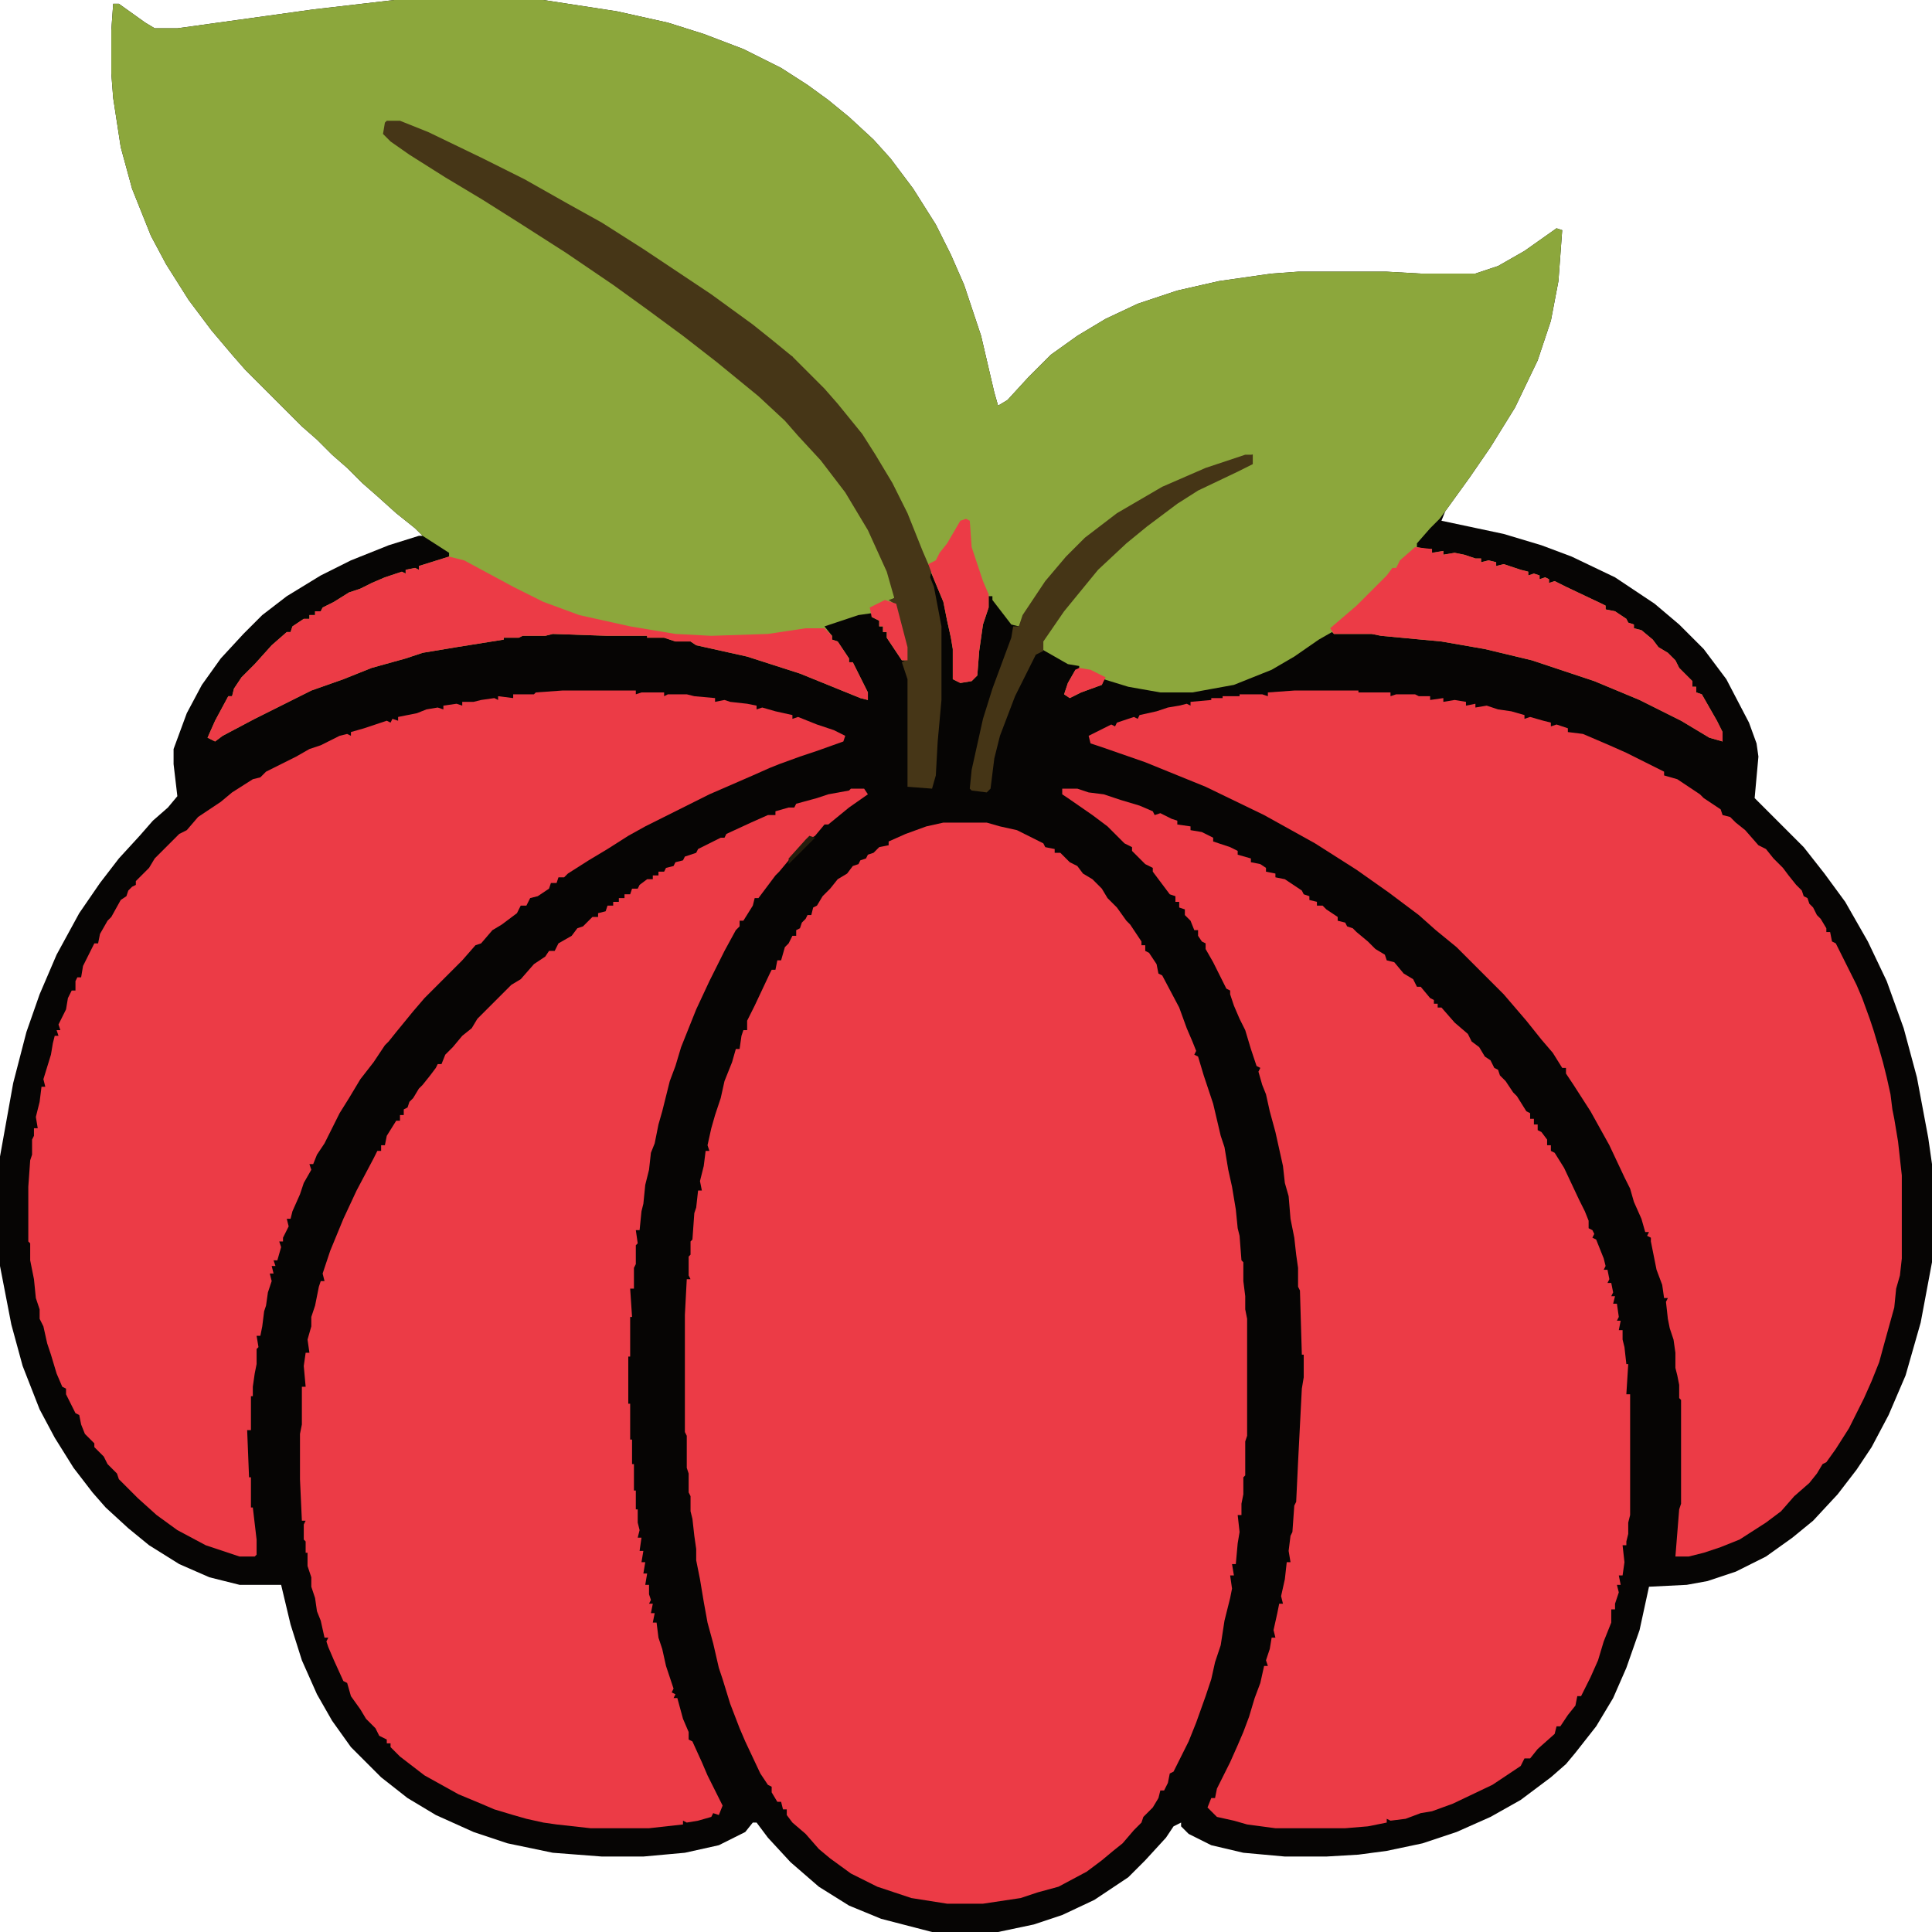
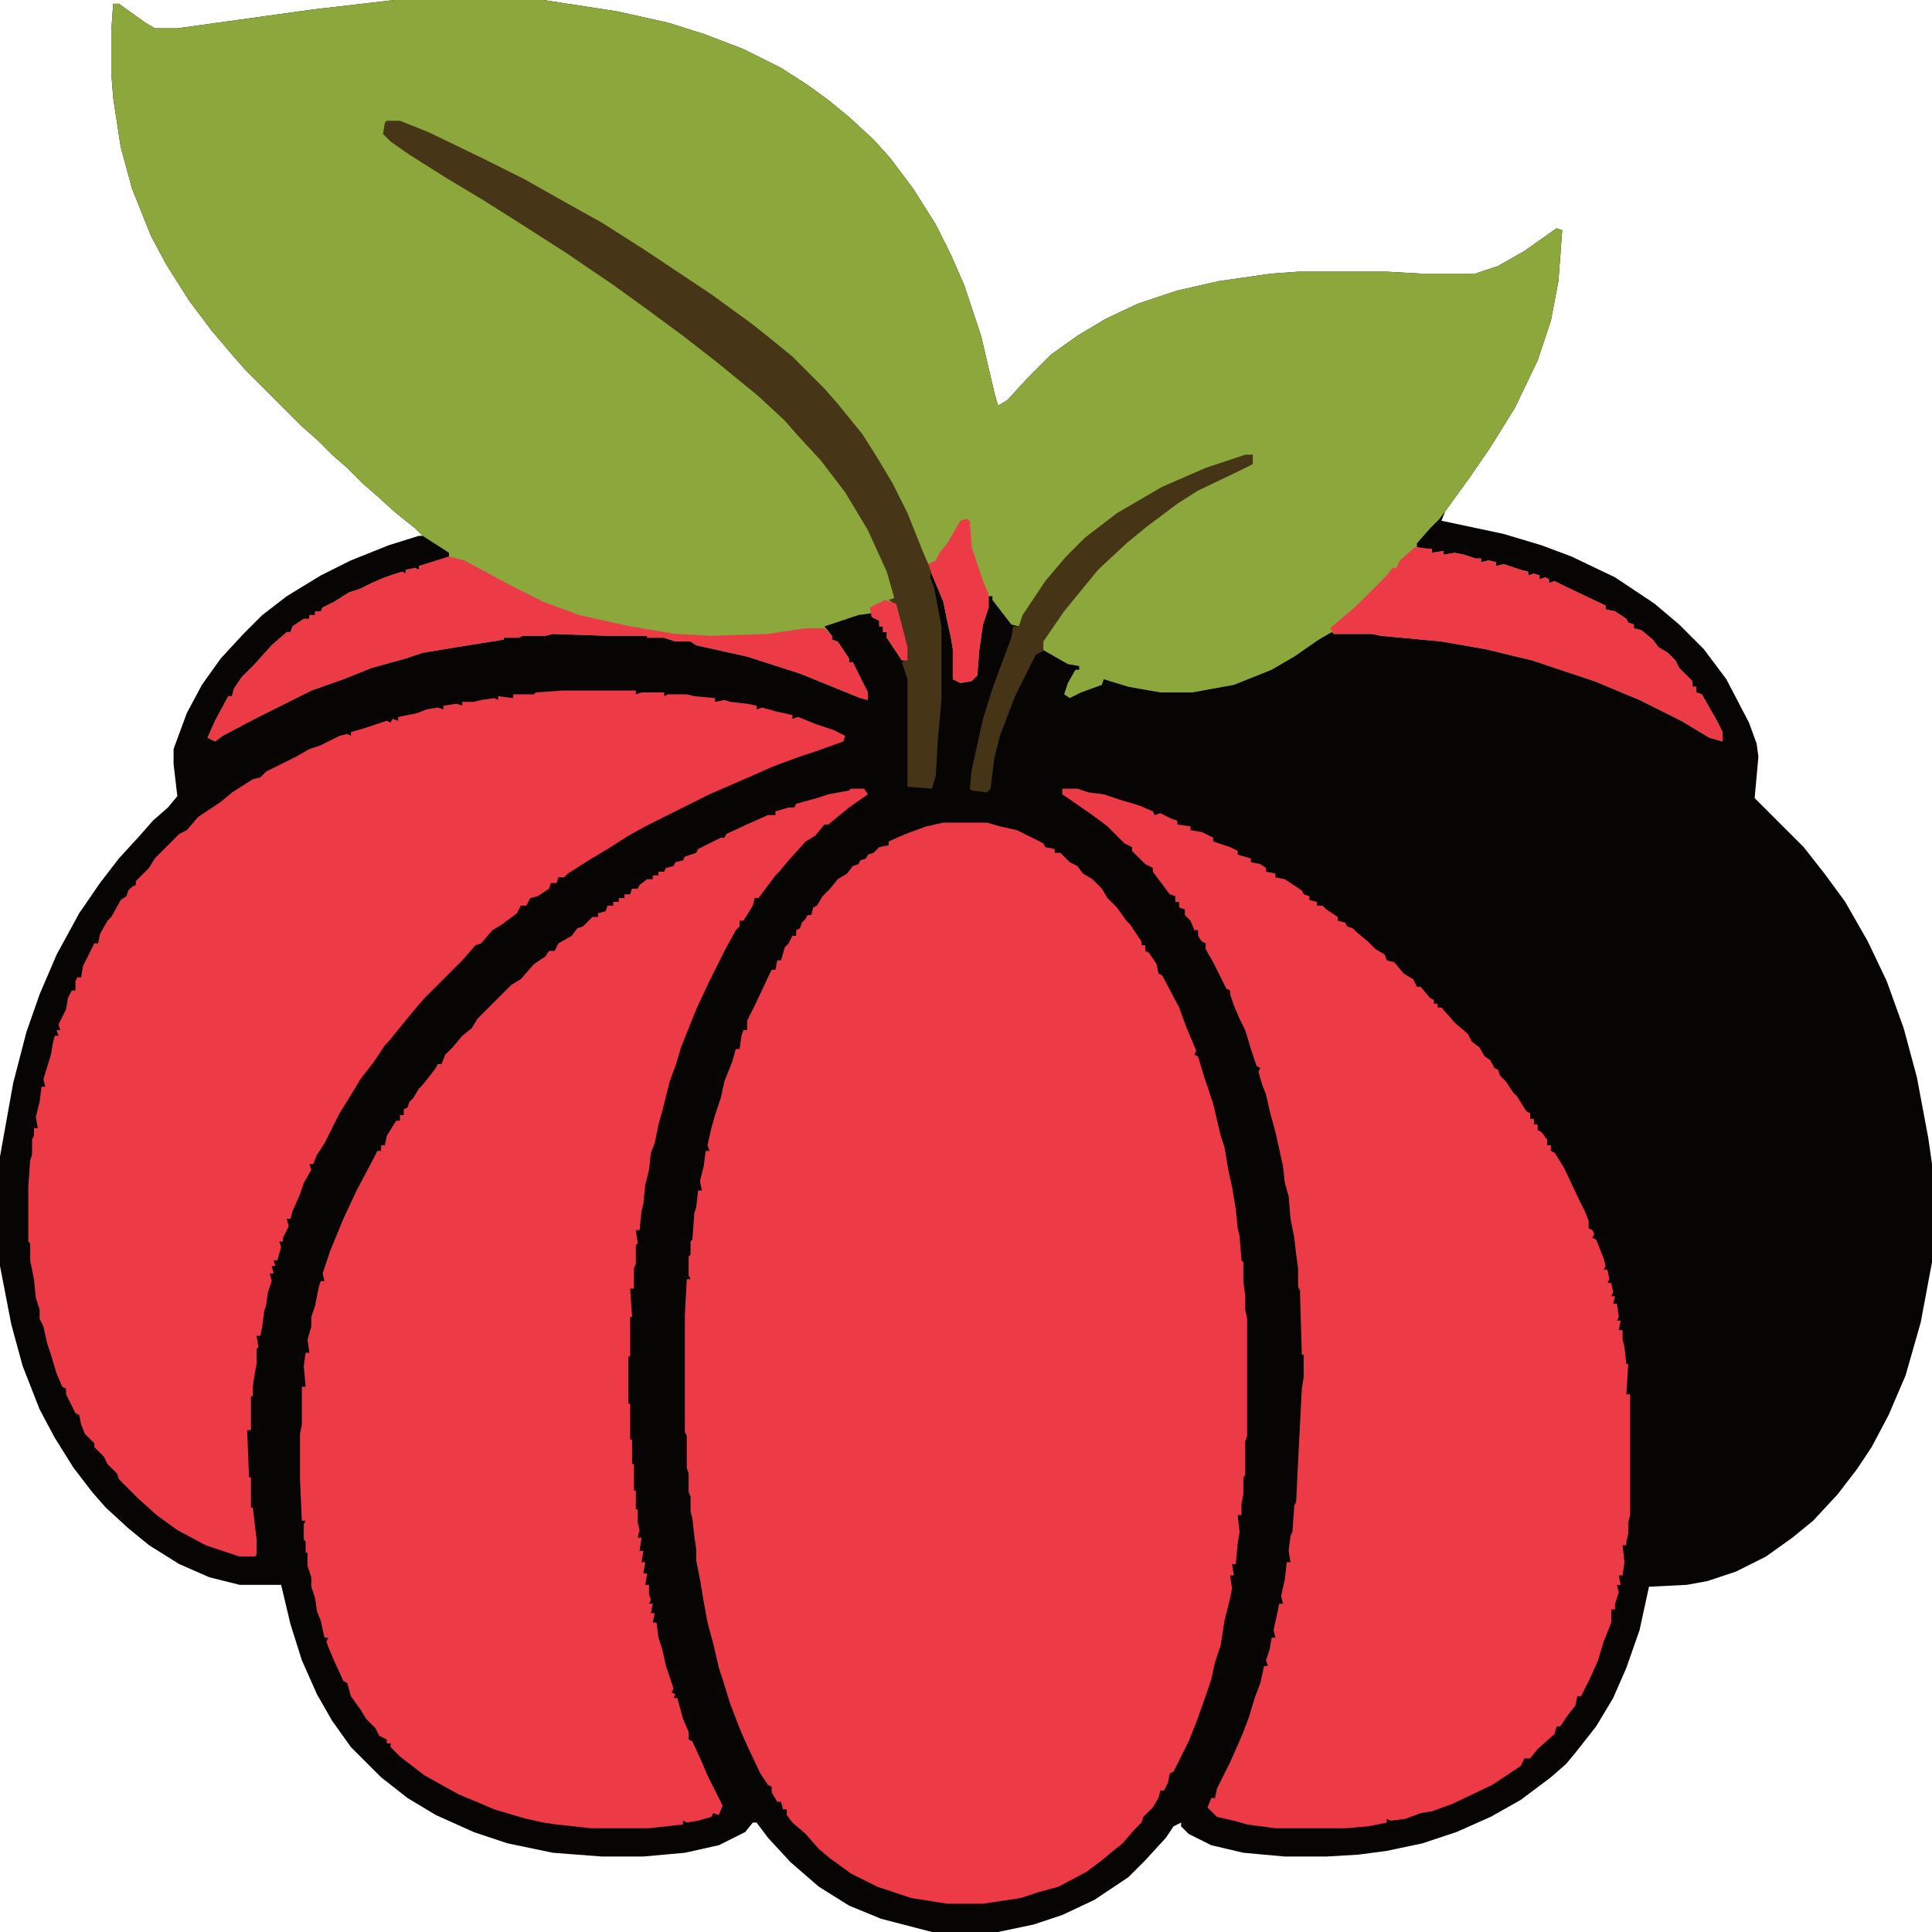
<svg xmlns="http://www.w3.org/2000/svg" version="1.1" viewBox="0 0 1024 1024" width="256" height="256">
  <path transform="translate(209)" d="m0 0h79l39 6 27 6 19 6 21 8 20 10 14 9 11 8 11 9 13 12 9 10 12 16 12 19 8 16 7 16 9 27 7 30 2 7 5-3 11-12 12-12 14-10 15-9 17-8 21-7 22-5 28-4 14-1h47l18 1h29l12-4 14-8 17-12 3 1-2 27-4 21-7 21-12 25-13 21-11 16-13 18-2 5 33 7 20 6 16 6 23 11 21 14 13 11 13 13 12 16 12 23 4 11 1 7-2 22 26 26 11 14 11 15 12 21 10 21 9 25 7 26 6 32 2 14v52l-6 32-8 28-9 21-9 17-8 12-10 13-13 14-11 9-14 10-16 8-15 5-11 2-20 1-5 23-7 20-7 16-9 15-11 14-5 6-8 7-16 12-16 9-18 8-18 6-19 4-15 2-17 1h-22l-22-2-17-4-12-6-4-4v-2l-4 2-4 6-11 12-9 9-18 12-17 8-15 5-19 4h-35l-27-7-17-7-16-10-15-13-12-13-6-8h-2l-4 5-14 7-18 4-22 2h-22l-26-2-24-5-18-6-20-9-15-9-14-11-16-16-10-14-8-14-8-18-6-19-5-21h-22l-16-4-16-7-16-10-11-9-12-11-7-8-10-13-10-16-8-15-9-23-6-22-6-31v-58l7-39 7-27 7-20 9-21 12-22 11-16 10-13 11-12 7-8 8-7 5-6-2-17v-8l7-19 8-15 10-14 12-13 10-10 13-10 18-11 16-8 20-8 16-5h2l-4-4-10-8-10-9-8-7-8-8-8-7-8-8-8-7-30-30-7-8-11-13-12-16-12-19-8-15-10-25-6-22-4-26-1-13v-23l1-14h3l14 10 5 3h12l72-10z" fill="#060504" />
  <path transform="translate(209)" d="m0 0h79l39 6 27 6 19 6 21 8 20 10 14 9 11 8 11 9 13 12 9 10 12 16 12 19 8 16 7 16 9 27 7 30 2 7 5-3 11-12 12-12 14-10 15-9 17-8 21-7 22-5 28-4 14-1h47l18 1h29l12-4 14-8 17-12 3 1-2 27-4 21-7 21-12 25-13 21-11 16-13 18-3 4-5 5-7 8v2l5 1h3v2l6-1v2l6-1 5 1 6 2h3v2l4-1 4 1v2l4-1 9 3 4 1v2l3-1 3 1v2l3-1 2 1v2l3-1 6 3 19 9 2 1v2l5 1 6 4 1 2 3 1v2l4 1 6 5 3 4 5 3 4 4 2 4 7 7v3h2v3l3 1 8 14 3 6v5l-7-2-15-9-22-11-24-10-33-11-25-6-23-4-32-3-5-1h-20l-1-1-7 4-13 9-12 7-20 8-22 4h-17l-17-3-13-4-1 3-11 4-6 3-3-2 2-6 4-7h2v-2l-6-1-14-8 1-5 8-12 7-9 9-11 12-13 10-9 15-12 16-11 23-12 10-4 1-5-19 6-20 8-16 8-20 12-11 9-10 9-10 11-10 14-8 14-4-1-10-13v-2h-2v6l-3 9-2 14-1 13-3 3-6 1-4-2v-16l-1-6-2-9-2-10-5-12-3-7-3-5-7-18-6-14-12-21-7-10-11-14-9-10-7-8-10-9v-2l-4-2-10-9-12-9-10-7-16-11-24-16-22-14-26-15-28-15-34-17-19-8-3-1h-7l-1 6 8 7 42 26 15 9 31 20 19 13 20 14 21 16 16 12 10 8 11 9 13 12 8 7 13 14 9 11 11 15 13 23 8 19 2 6v5l-2 1 3 2 6 23v7h-3l-8-12v-3h-2v-3h-2v-3l-4-2v-2l-7 1-18 6 4 5v2l3 1 6 9v2h2l8 16v4l-4-1-32-13-28-9-27-6-3-2h-8l-6-2h-9v-1h-21l-29-1-4 1h-12l-2 1h-8v1l-25 4-18 3-9 3-18 5-15 6-17 6-30 15-17 9-4 3-4-2 4-9 7-13h2l1-4 4-6 7-7 9-10 8-7h2l1-3 6-4h3v-2h3v-2h3l1-2 6-3 8-5 6-2 6-3 7-3 9-3 2 1v-2l5-1 2 1v-2l16-5v-2l-14-9-4-4-10-8-10-9-8-7-8-8-8-7-8-8-8-7-30-30-7-8-11-13-12-16-12-19-8-15-10-25-6-22-4-26-1-13v-23l1-14h3l14 10 5 3h12l72-10z" fill="#8CA73C" />
  <path transform="translate(500,436)" d="m0 0h23l7 2 9 2 14 7 1 2 5 1v2h3l5 5 4 2 3 4 5 3 5 5 3 5 5 5 5 7 2 2 6 9v2h2v3l2 1 4 6 1 5 2 1 9 17 4 11 3 7 2 5-1 2 2 1 3 10 5 15 4 17 2 6 2 12 2 9 2 12 1 10 1 4 1 13 1 1v10l1 8v7l1 5v62l-1 3v18l-1 1v9l-1 5v6h-2l1 9-1 6-1 11h-2l1 6h-2l1 7-1 5-3 12-2 13-3 9-2 9-3 9-5 14-4 10-8 16-2 1-1 5-2 4h-2l-1 4-3 5-5 5-1 3-4 4-6 7-5 4-6 5-8 6-15 8-11 3-9 3-20 3h-19l-19-3-18-6-14-7-11-8-6-5-7-8-7-6-3-4v-3h-2l-1-4h-2l-3-5v-3l-2-1-4-6-8-17-3-7-5-13-4-13-2-6-3-13-3-11-2-11-2-12-2-10v-6l-1-7-1-9-1-4v-8l-1-2v-10l-1-3v-17l-1-2v-62l1-19h2l-1-2v-10l1-1v-7l1-1 1-14 1-3 1-9h2l-1-5 2-8 1-8h2l-1-3 2-9 2-7 3-9 2-9 4-10 2-7h2l1-7 1-3h2v-5l4-8 8-17 1-2h2l1-5h2l2-7 2-2 2-4h2v-3l2-1 1-3 2-2 1-2h2l1-4 2-1 3-5 4-4 4-5 5-3 3-4 3-1 1-2 3-1 1-2 3-1 3-3 5-1v-2l9-4 11-4z" fill="#EC3B46" />
  <path transform="translate(451,418)" d="m0 0h7l2 3-10 7-11 9h-2l-5 6-5 3-9 10-5 6-2 2-9 12h-2l-1 4-5 8h-2v3l-2 2-6 11-8 16-7 15-8 20-3 10-3 8-4 16-2 7-2 10-2 5-1 9-2 8-1 10-1 4-1 10h-2l1 7-1 1v10l-1 2v11h-2l1 15h-1v21h-1v25h1v19h1v13h1v14h1v10h1v7l1 4-1 4h2l-1 7h2l-1 6h2l-1 6h2l-1 6h2v5l1 3-1 2h2l-1 5h2l-1 5h2l1 8 2 6 2 9 4 12-1 2 2 1-1 2h2l3 11 3 7v4l2 1 5 11 3 7 8 16-2 5-3-1-1 2-7 2-6 1-2-1v2l-18 2h-31l-18-2-7-1-9-2-7-2-10-3-7-3-12-5-18-10-13-10-5-5v-2h-2v-2l-4-2-2-4-5-5-3-5-5-7-2-7-2-1-5-11-3-7-1-3 1-2h-2l-2-9-2-5-1-7-2-6v-5l-2-6v-7h-1v-6l-1-1v-8l1-2h-2l-1-22v-24l1-5v-20h2l-1-11 1-7h2l-1-7 2-7v-5l2-6 2-10 1-3h2l-1-4 4-12 7-17 7-15 9-17 2-4h2v-3h2l1-5 5-8h2v-3h2v-3l2-1 1-3 2-2 3-5 2-2 4-5 3-4 1-2h2l2-5 4-4 5-6 5-4 3-5 18-18 5-3 7-8 6-4 2-3h3l2-4 7-4 3-4 3-1 5-5h3v-2l4-1 1-3h3v-2h3v-2h3v-2h3l1-3h3l1-2 4-3h3v-2h3v-2h3l1-2 4-1 1-2 4-1 1-2 6-2 1-2 12-6h2l1-2 13-6 9-4h4v-2l7-2h3l1-2 11-3 6-2 11-2z" fill="#EC3B46" />
  <path transform="translate(563,418)" d="m0 0h8l6 2 8 1 9 3 10 3 7 3 1 2 3-1 6 3 3 1v2l7 1v2l6 1 6 3v2l9 3 4 2v2l7 2v2l5 1 3 2v2l5 1v2l5 1 9 6 1 2 3 1v2l4 1v2h3l2 2 6 4v2l4 1 1 2 3 1 2 2 6 5 4 4 5 3 1 3 4 1 5 6 5 3 2 4h2l5 6 2 1v2h2v2h2l7 8 7 6 2 4 4 3 3 5 3 2 2 4 2 1 1 3 3 3 4 6 2 2 5 8 2 1v3h2v3h2v3l2 1 3 4v3h2v3l2 1 5 8 8 17 3 6 2 5v4l2 1 1 2-1 2 2 1 4 10 1 4-1 2h2l1 5-1 2h2l1 5-1 2h2l-1 4h2l1 7-1 2h2l-1 5h2v5l1 4 1 9h1l-1 16h2v64l-1 4v6l-1 4v2h-2l1 9-1 7h-2l1 5h-2l1 4-2 6v3h-2v7l-4 10-3 10-4 9-5 10h-2l-1 5-4 5-4 6h-2l-1 4-9 8-4 5h-3l-2 4-15 10-21 10-11 4-6 1-8 3-8 1-2-1v2l-10 2-12 1h-37l-15-2-7-2-9-2-5-5 2-5h2l1-5 7-14 4-9 3-7 3-8 3-10 3-8 2-9h2l-1-3 2-6 1-6h2l-1-4 2-9 1-5h2l-1-4 2-9 1-9h2l-1-6 1-8 1-2 1-14 1-2 1-21 2-39 1-6v-12h-1l-1-34-1-2v-10l-1-7-1-9-2-10-1-12-2-7-1-9-4-18-3-11-2-9-2-5-2-7 1-2-2-1-3-9-3-10-3-6-3-7-2-6v-2l-2-1-7-14-4-7v-3l-2-1-2-3v-3h-2l-2-5-3-3v-3l-3-1v-3h-2v-3l-3-1-9-12v-2l-4-2-7-7v-2l-4-2-9-9-8-6-13-9-3-2z" fill="#EC3B46" />
  <path transform="translate(298,366)" d="m0 0h39v2l3-1h12v2l2-1h10l4 1 11 1v2l5-1 3 1 9 1 5 1v2l3-1 7 2 9 2v2l3-1 10 4 9 3 6 3-1 3-14 5-9 3-11 4-5 2-9 4-23 10-34 17-9 5-11 7-10 6-11 7-2 2h-3l-1 3h-3l-1 3-6 4-4 1-2 4h-3l-2 4-8 6-5 3-6 7-3 1-7 8-20 20-6 7-9 11-4 5-2 2-6 9-7 9-6 10-5 8-8 16-4 6-2 5h-2l1 3-4 7-2 6-4 9-1 4h-2l1 4-3 6v2h-2l1 3-2 7h-2l1 3h-2l1 4h-2l1 4-2 6-1 7-1 3-1 8-1 5h-2l1 6-1 1v8l-1 5-1 7v5h-1v18h-2l1 25h1v16h1l2 17v8l-1 1h-8l-18-6-15-8-11-8-10-9-10-10-1-3-5-5-2-4-5-5v-2l-5-5-2-5-1-5-2-1-5-10v-3l-2-1-3-7-3-10-2-6-2-9-2-4v-5l-2-6-1-10-2-10v-9l-1-1v-29l1-14 1-3v-8l1-2v-4h2l-1-6 2-8 1-8h2l-1-4 4-13 1-6 1-4h2l-1-3h2l-1-3 4-8 1-6 2-4h2v-5l1-2h2l1-6 6-12h2l1-5 4-7 2-2 5-9 3-2 1-3 2-2 2-1v-2l7-7 3-5 13-13 4-2 6-7 12-8 6-5 11-7 4-1 3-3 16-8 7-4 6-2 10-5 4-1 2 1v-2l7-2 12-4 2 1 1-2 3 1v-2l10-2 5-2 6-1 3 1v-2l7-1 3 1v-2h6l4-1 7-1 2 1v-2l8 1v-2h11l1-1z" fill="#EC3B46" />
-   <path transform="translate(686,366)" d="m0 0h34v1h17v2l3-1h10l2 1h6v2l7-1v2l6-1 6 1v2l5-1v2l6-1 6 2 7 1 7 2v2l3-1 7 2 4 1v2l3-1 6 2v2l8 1 14 6 9 4 20 10v2l7 2 12 8 2 2 9 6 1 3 4 1 3 3 5 4 7 8 4 2 4 5 5 5 3 4 4 5 3 3 1 3 2 1 1 3 2 2 2 4 2 2 3 5v2h2l1 5 2 1 11 22 3 7 4 11 2 6 3 10 2 7 2 8 2 9 1 8 1 5 2 12 2 18v44l-1 9-2 7-1 10-5 18-3 11-4 10-4 9-8 16-7 11-5 7-2 1-3 5-4 5-8 7-7 8-8 6-14 9-10 4-9 3-8 2h-7l2-25 1-3v-55l-1-1v-7l-1-5-1-4v-8l-1-7-2-6-1-5-1-9 1-2h-2l-1-7-3-8-3-15v-2l-2-1 1-2h-2l-2-7-4-9-2-7-3-6-8-17-10-18-9-14-4-6v-3h-2l-5-8-6-7-8-10-12-14-25-25-11-9-9-8-16-12-17-12-22-14-27-15-31-15-32-13-23-8-6-2-1-4 12-6 2 1 1-2 9-3 2 1 1-2 9-2 6-2 6-1 4-1 2 1v-2l11-1v-1h6v-1h9v-1h12l3 1v-2z" fill="#EC3B46" />
  <path transform="translate(205,64)" d="m0 0h7l15 6 29 14 22 11 23 13 18 10 22 14 36 24 22 16 10 8 11 9 17 17 7 8 13 16 7 11 9 15 8 16 8 20 3 7 2 2-1 5 2 5 4 21v39l-2 22-1 18-2 7-13-1v-57l-3-9 2-1v-7l-6-23-3-2 3-1-4-14-10-22-12-20-13-17-12-13-7-8-14-13-22-18-18-14-19-14-18-13-25-17-25-16-19-12-20-12-19-12-10-7-4-4 1-6z" fill="#463617" />
  <path transform="translate(238,295)" d="m0 0 8 2 26 14 16 8 19 7 27 6 24 4 19 1 30-1 20-3h10l4 4v2l3 1 6 9v2h2l8 16v4l-4-1-32-13-28-9-27-6-3-2h-8l-6-2h-9v-1h-21l-29-1-4 1h-12l-2 1h-8v1l-25 4-18 3-9 3-18 5-15 6-17 6-30 15-17 9-4 3-4-2 4-9 7-13h2l1-4 4-6 7-7 9-10 8-7h2l1-3 6-4h3v-2h3v-2h3l1-2 6-3 8-5 6-2 6-3 7-3 9-3 2 1v-2l5-1 2 1v-2z" fill="#EC3B46" />
  <path transform="translate(750,290)" d="m0 0 9 1v2l6-1v2l6-1 5 1 6 2h3v2l4-1 4 1v2l4-1 9 3 4 1v2l3-1 3 1v2l3-1 2 1v2l3-1 6 3 19 9 2 1v2l5 1 6 4 1 2 3 1v2l4 1 6 5 3 4 5 3 4 4 2 4 7 7v3h2v3l3 1 8 14 3 6v5l-7-2-15-9-22-11-24-10-33-11-25-6-23-4-32-3-5-1h-20l-2-3 14-12 16-16 3-4h2l2-4z" fill="#EC3B46" />
  <path transform="translate(660,241)" d="m0 0h4v5l-8 4-21 10-11 7-16 12-11 9-15 14-18 22-11 16v5l-4 2-11 22-8 21-3 12-2 16-2 2-8-1-1-1 1-10 6-27 5-16 10-27 1-6h3l2-6 12-18 11-13 10-10 17-13 24-14 23-10z" fill="#453516" />
  <path transform="translate(512,275)" d="m0 0 2 1 1 14 6 18 3 7v7l-3 9-2 14-1 13-3 3-6 1-4-2v-16l-1-6-2-9-2-10-5-12-3-8 4-2 2-4 4-5 7-12z" fill="#EC3B46" />
  <path transform="translate(469,318)" d="m0 0 6 2 6 23v7h-3l-8-12v-3h-2v-3h-2v-3l-4-2-1-5z" fill="#ED3C47" />
-   <path transform="translate(572,354)" d="m0 0 6 1 8 4-2 4-11 4-6 3-3-2 2-6 4-7z" fill="#ED3C47" />
-   <path transform="translate(434,440)" d="m0 0m-1 1m-1 1m-3 1 3 1-14 14v-3l9-10z" fill="#251D0D" />
</svg>